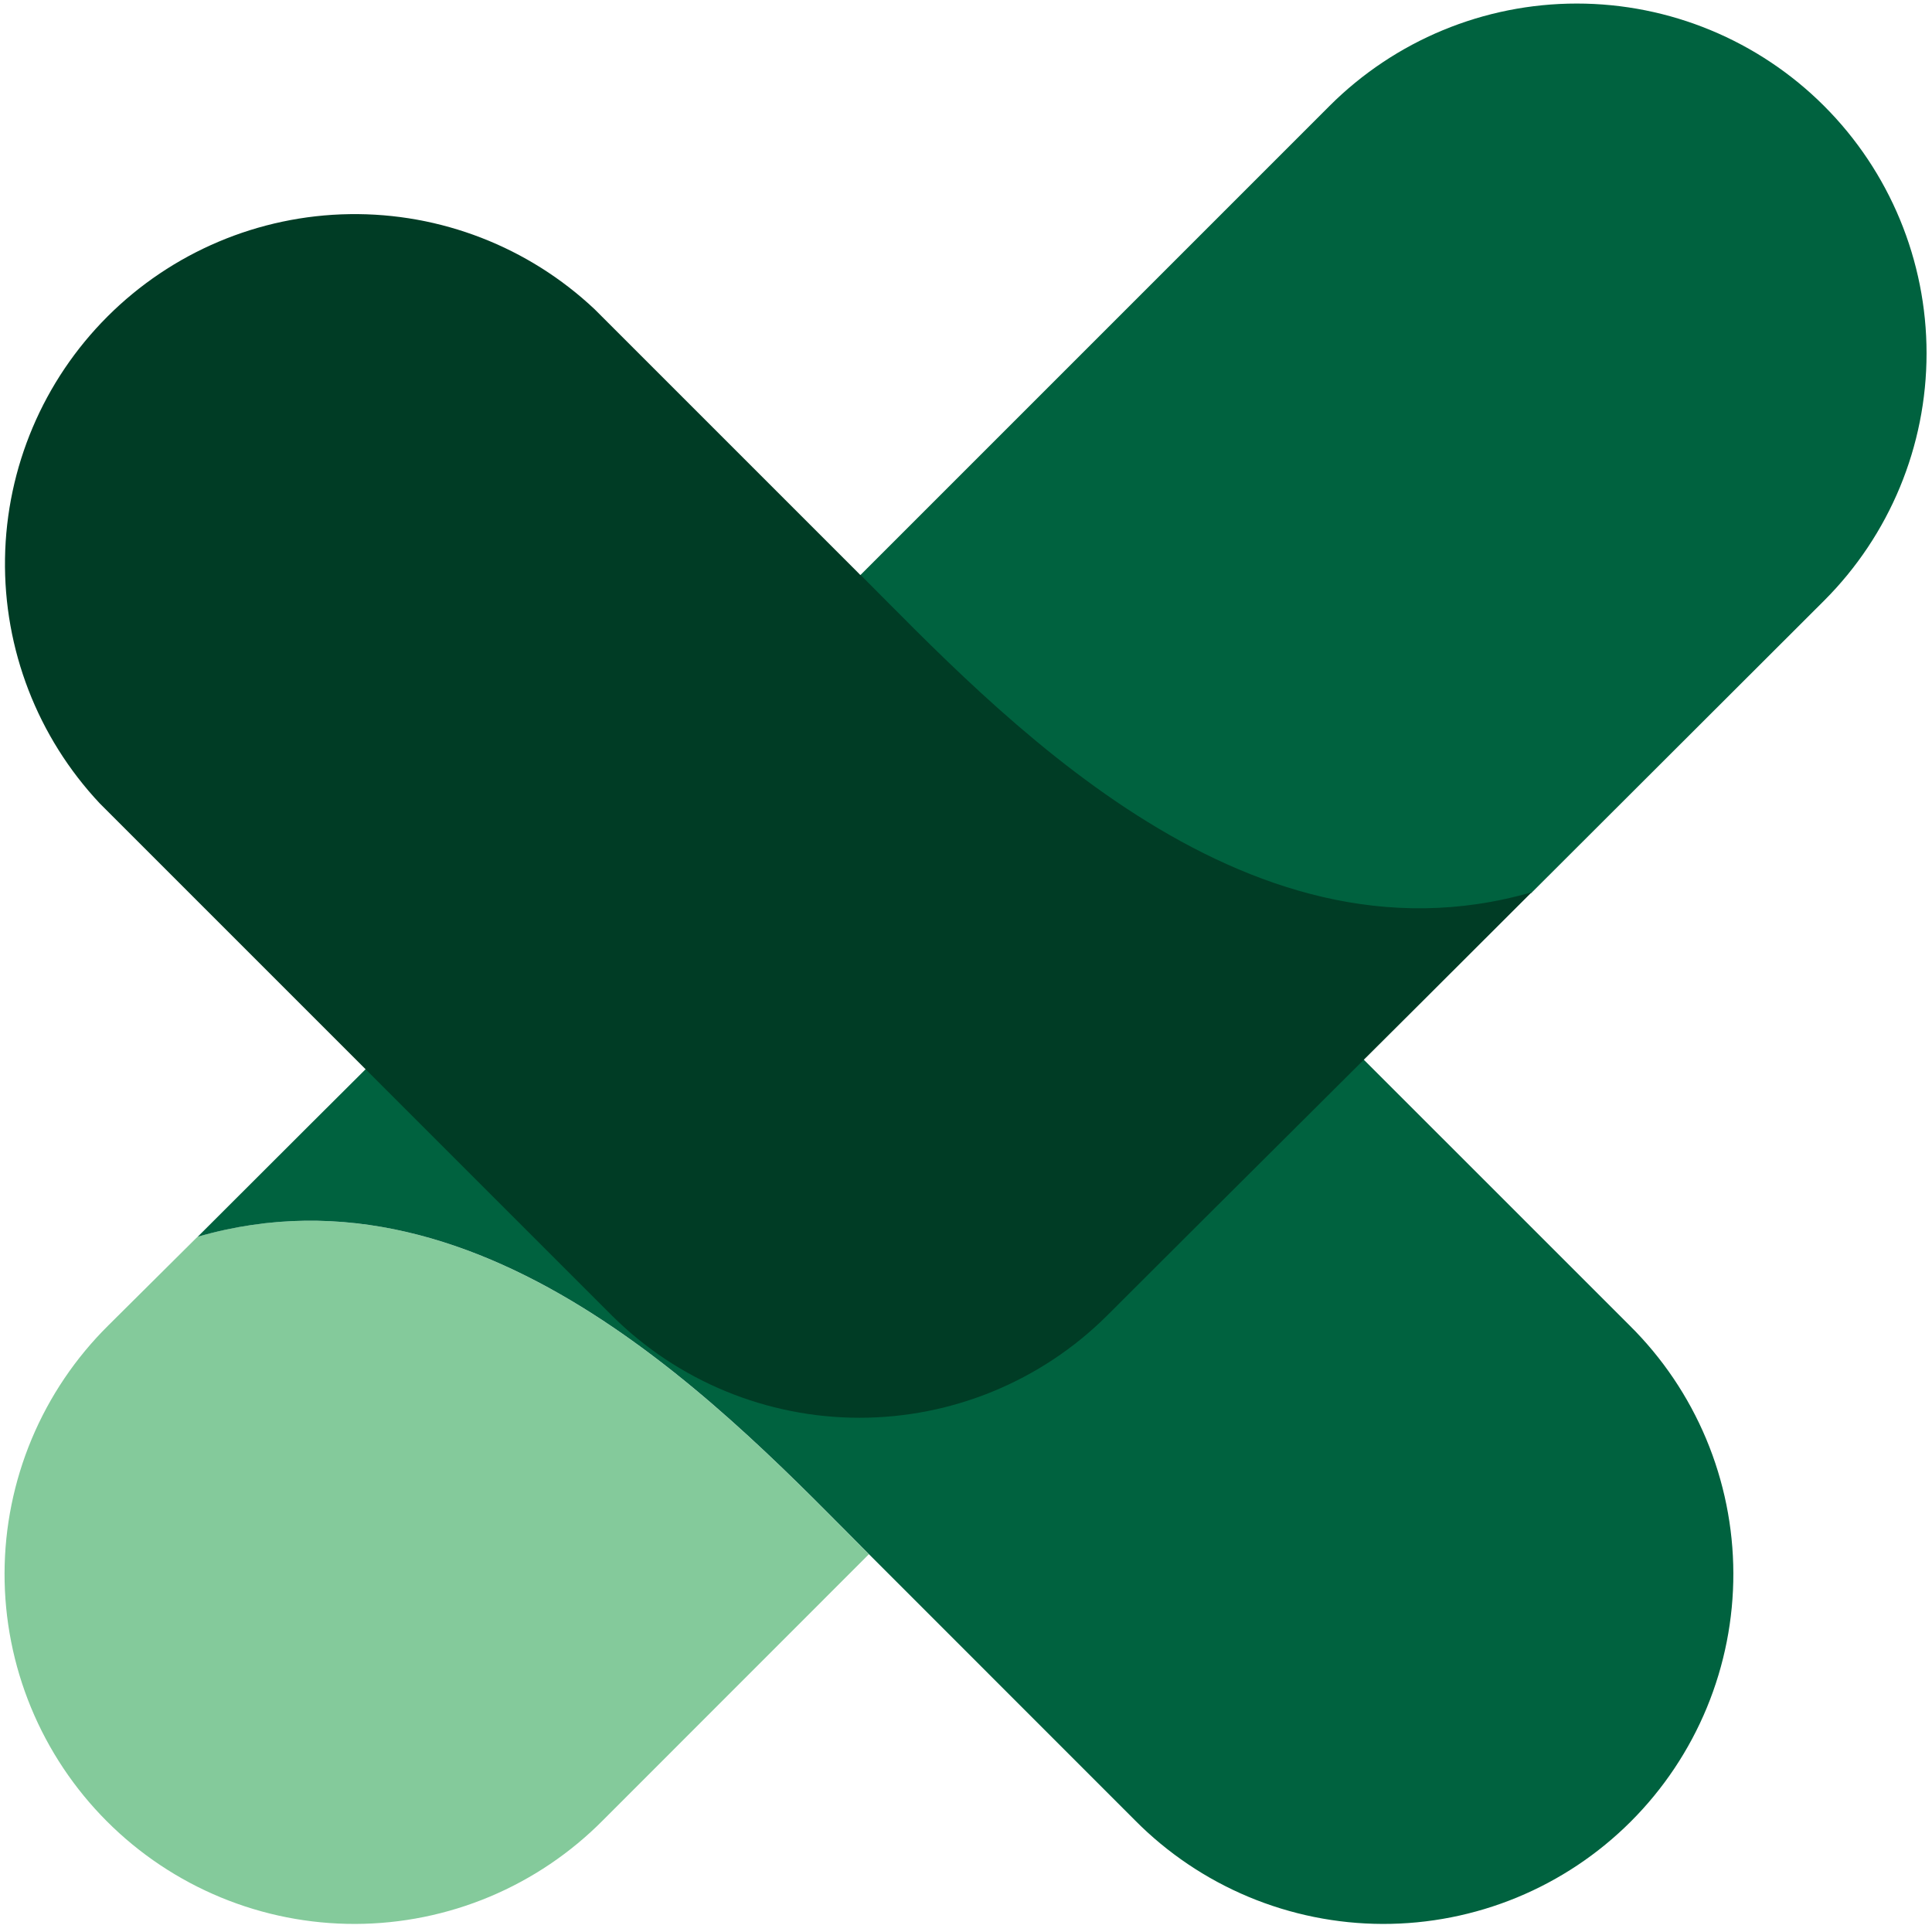
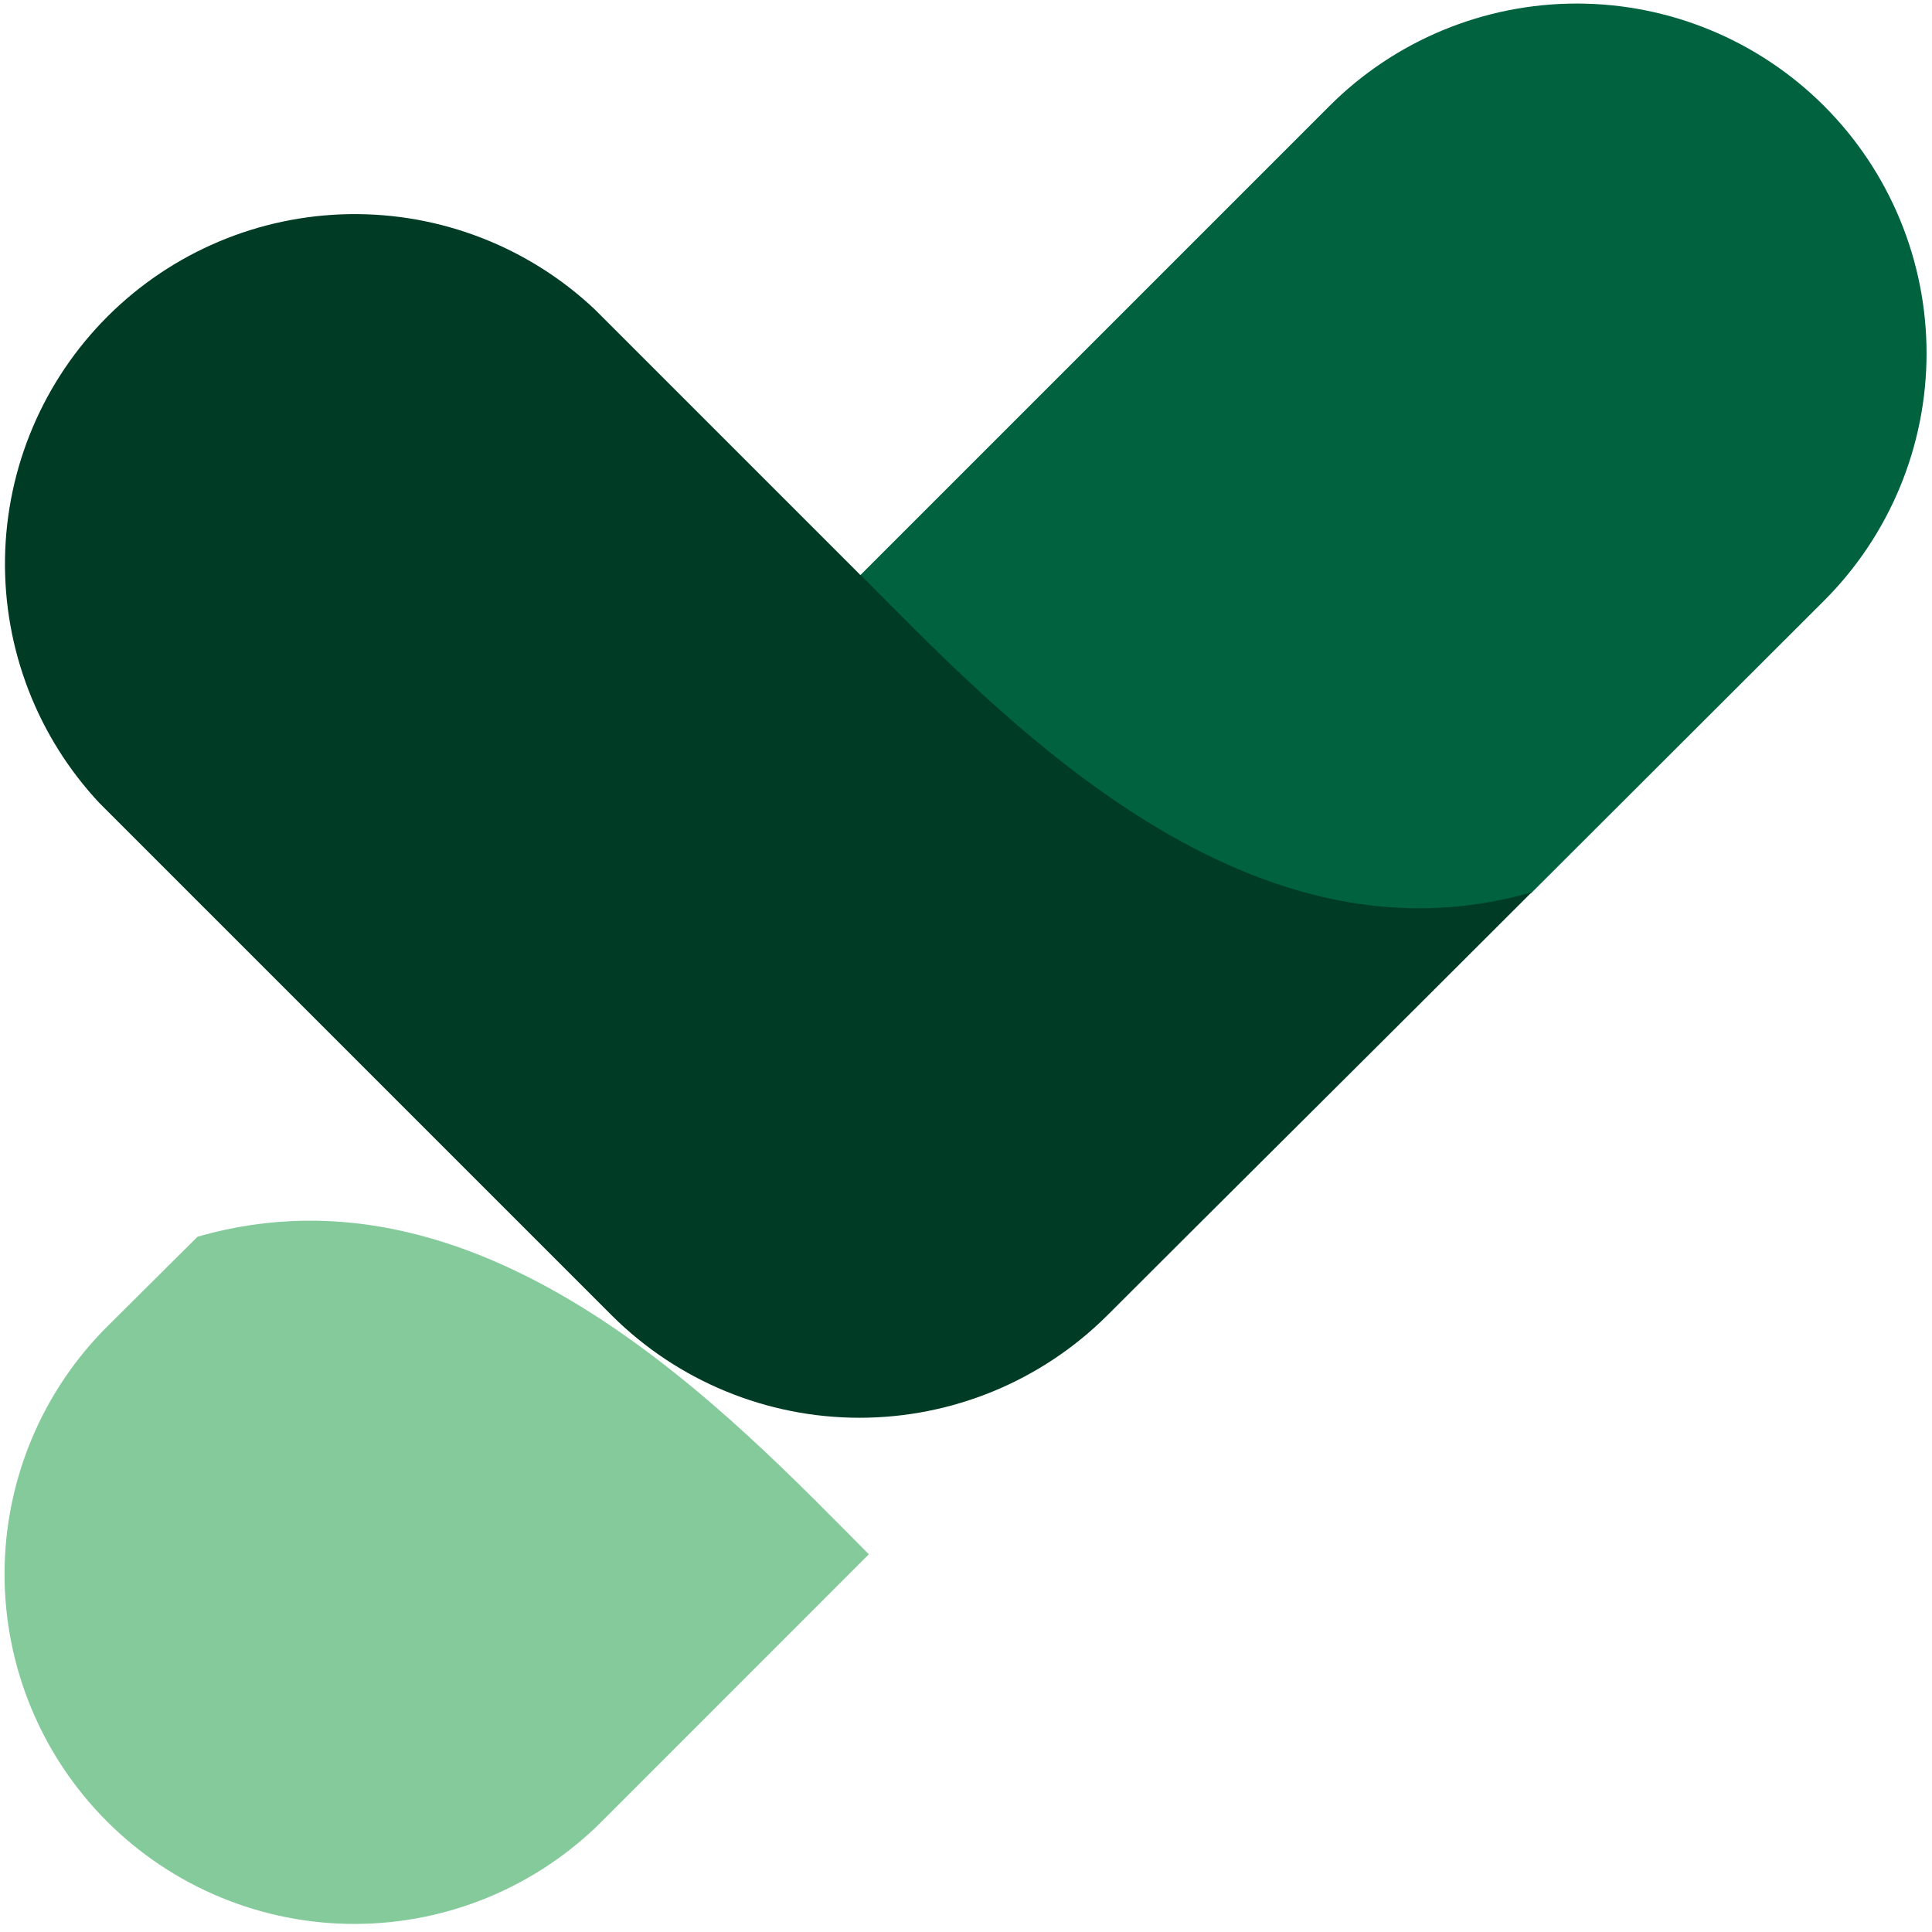
<svg xmlns="http://www.w3.org/2000/svg" width="214" height="214" viewBox="0 0 214 214" fill="none">
  <path d="M12 146.81C8.37 150.401 5.486 154.675 3.513 159.384C1.541 164.094 0.518 169.147 0.504 174.253C0.491 179.359 1.487 184.417 3.434 189.137C5.382 193.857 8.243 198.146 11.854 201.756C15.464 205.367 19.753 208.228 24.473 210.176C29.193 212.124 34.251 213.119 39.357 213.106C44.463 213.092 49.516 212.07 54.226 210.097C58.935 208.124 63.209 205.24 66.8 201.61L96.24 172.16C81.37 157.26 54.11 127.67 21.88 136.99" fill="#84CA9B" />
-   <path d="M180.5 146.81L123.75 90.07C116.469 82.833 106.621 78.771 96.355 78.771C86.089 78.771 76.241 82.833 68.96 90.07C57.66 101.37 37.96 120.92 21.9 136.99C54.13 127.67 81.39 157.26 96.26 172.16L96.53 172.43L125.7 201.61C129.291 205.24 133.565 208.124 138.274 210.097C142.984 212.069 148.037 213.092 153.143 213.106C158.249 213.119 163.307 212.123 168.027 210.176C172.747 208.228 177.036 205.367 180.646 201.756C184.257 198.146 187.118 193.857 189.066 189.137C191.014 184.417 192.009 179.359 191.996 174.253C191.982 169.147 190.96 164.094 188.987 159.384C187.014 154.674 184.13 150.401 180.5 146.81Z" fill="#00623F" />
  <path d="M202.05 66.53C209.316 59.264 213.397 49.41 213.397 39.135C213.397 28.86 209.316 19.006 202.05 11.74C194.784 4.474 184.93 0.393 174.655 0.393C164.38 0.393 154.526 4.474 147.26 11.74L95.26 63.74C110.13 78.63 137.39 108.23 169.62 98.91" fill="#00623F" />
  <path d="M95.3 63.7L95.03 63.42L65.86 34.25C58.527 27.347 48.794 23.57 38.723 23.72C28.653 23.869 19.037 27.934 11.912 35.052C4.787 42.171 0.714 51.783 0.555 61.853C0.396 71.924 4.164 81.66 11.06 89L67.81 145.75C75.093 152.982 84.941 157.04 95.205 157.04C105.469 157.04 115.317 152.982 122.6 145.75C133.9 134.44 153.6 114.9 169.66 98.83C137.43 108.15 110.17 78.55 95.3 63.66" fill="#003C25" />
</svg>